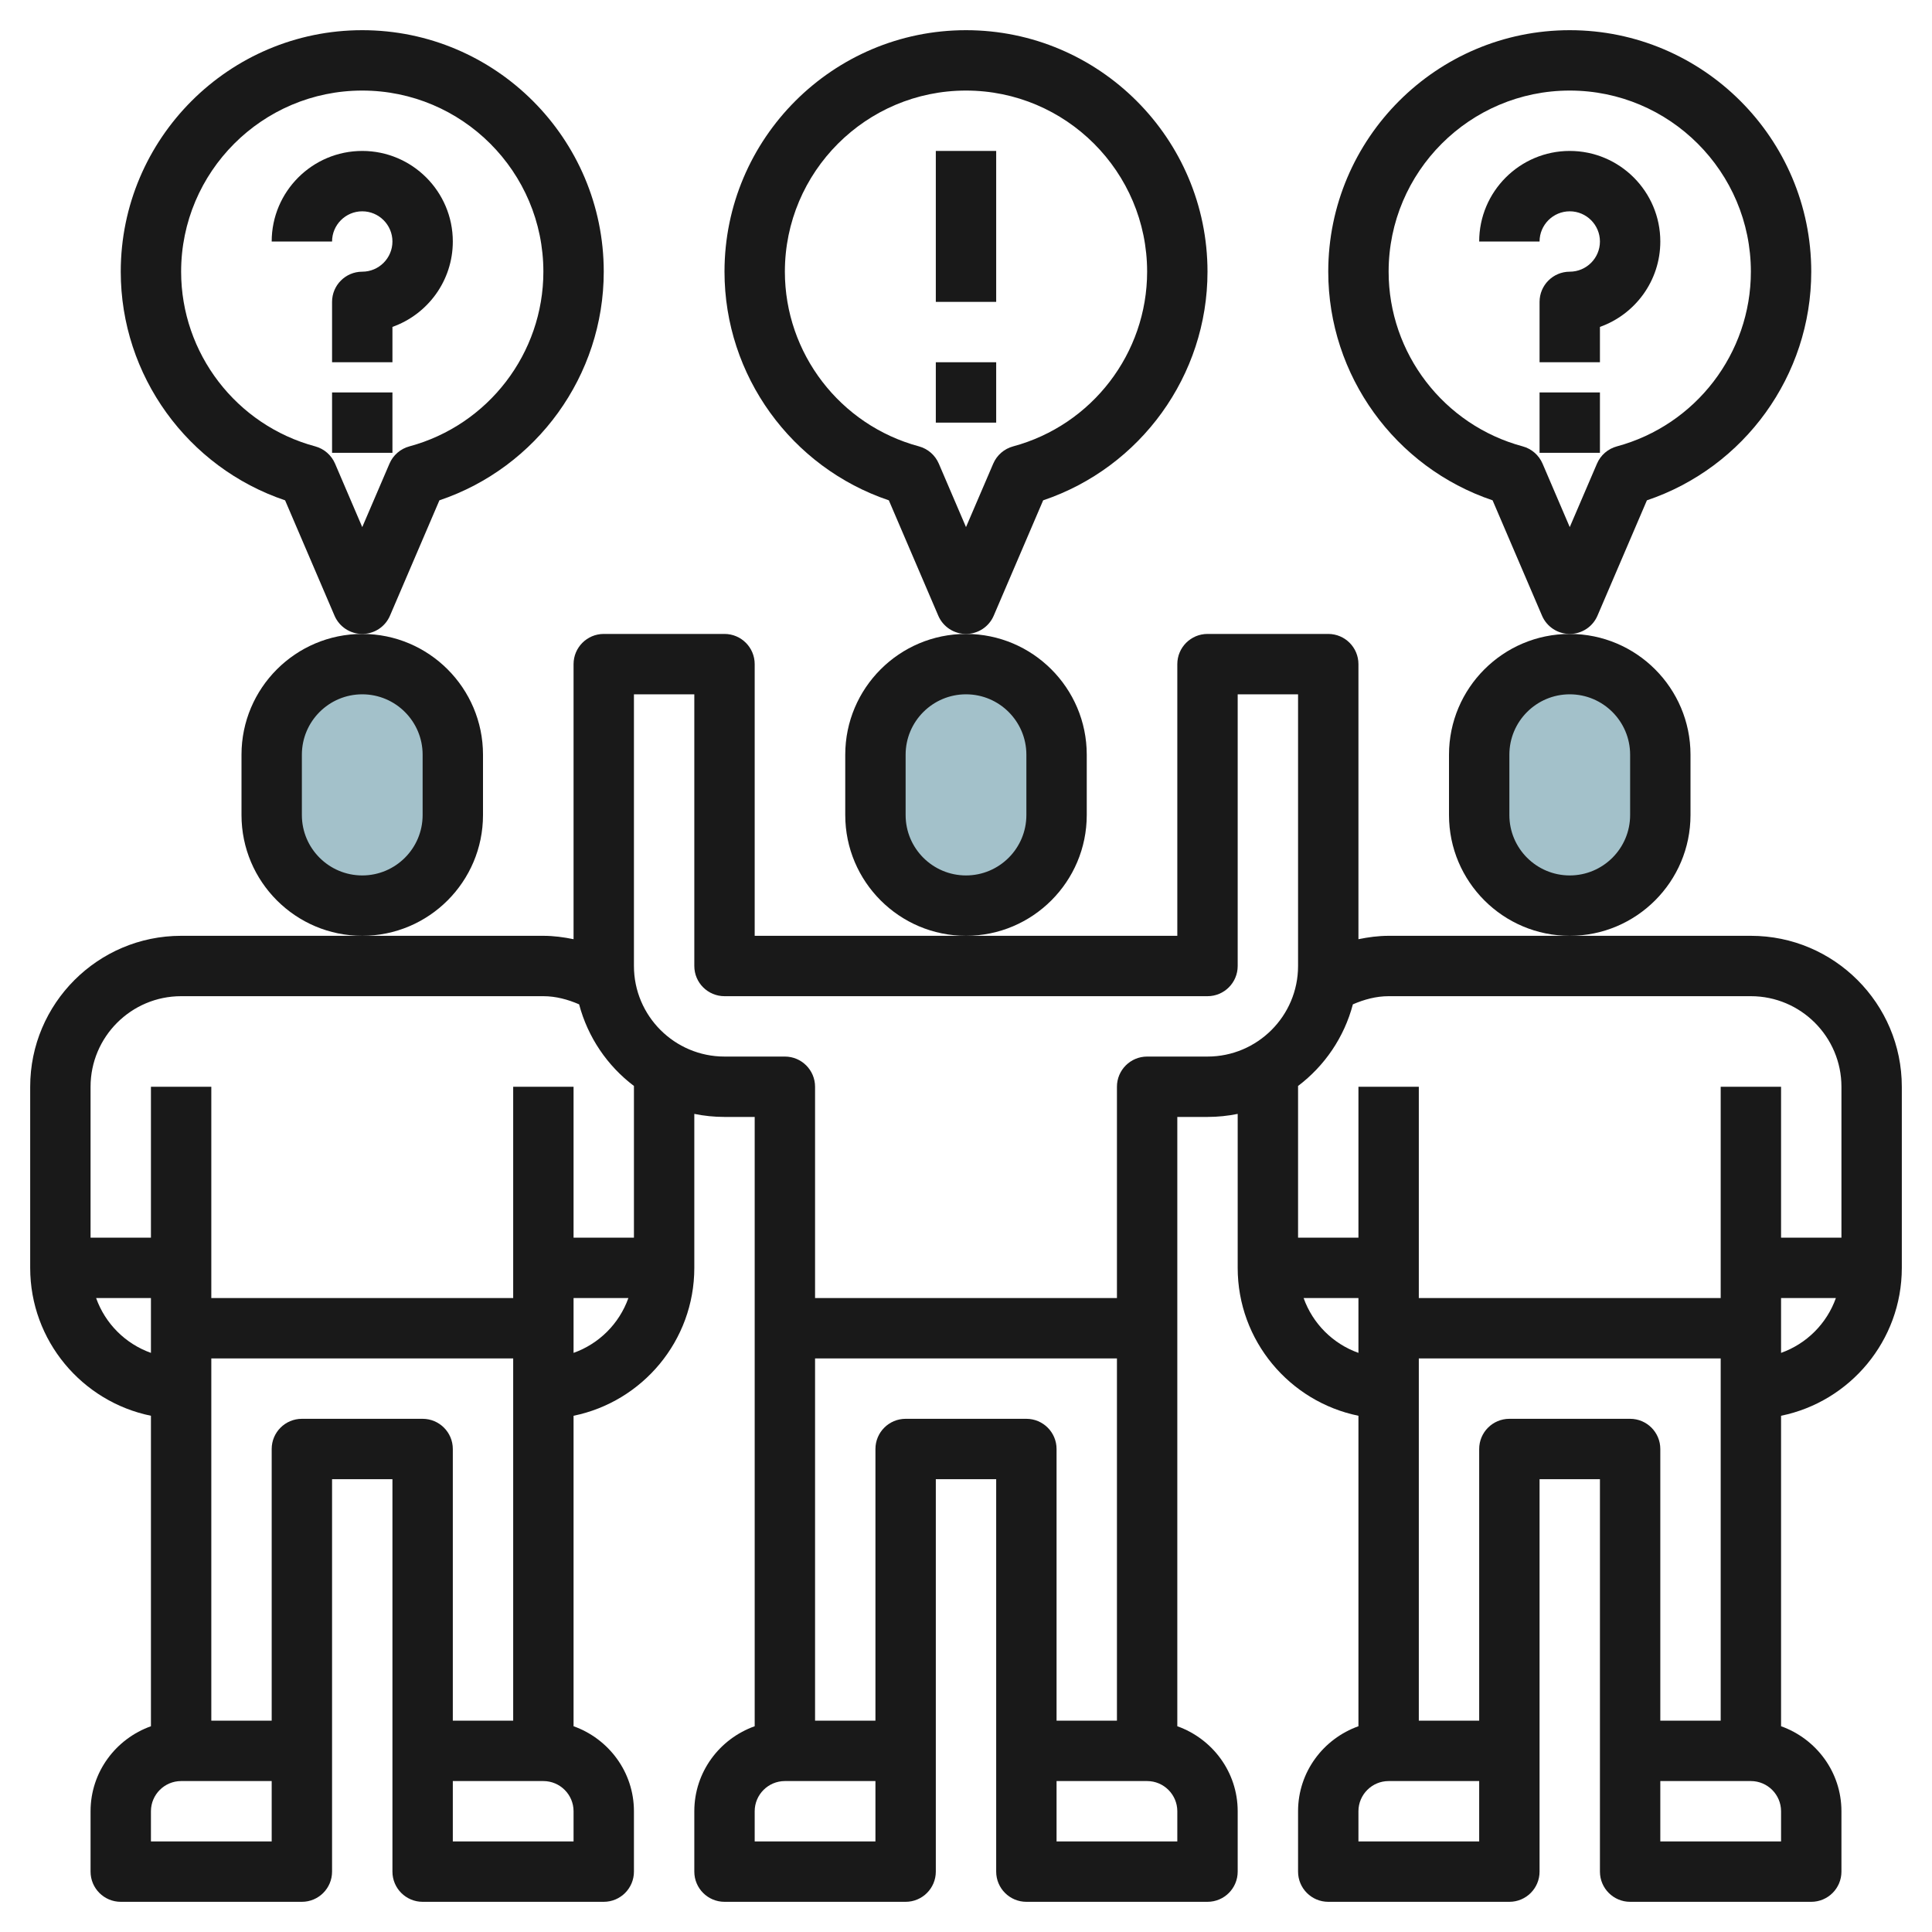
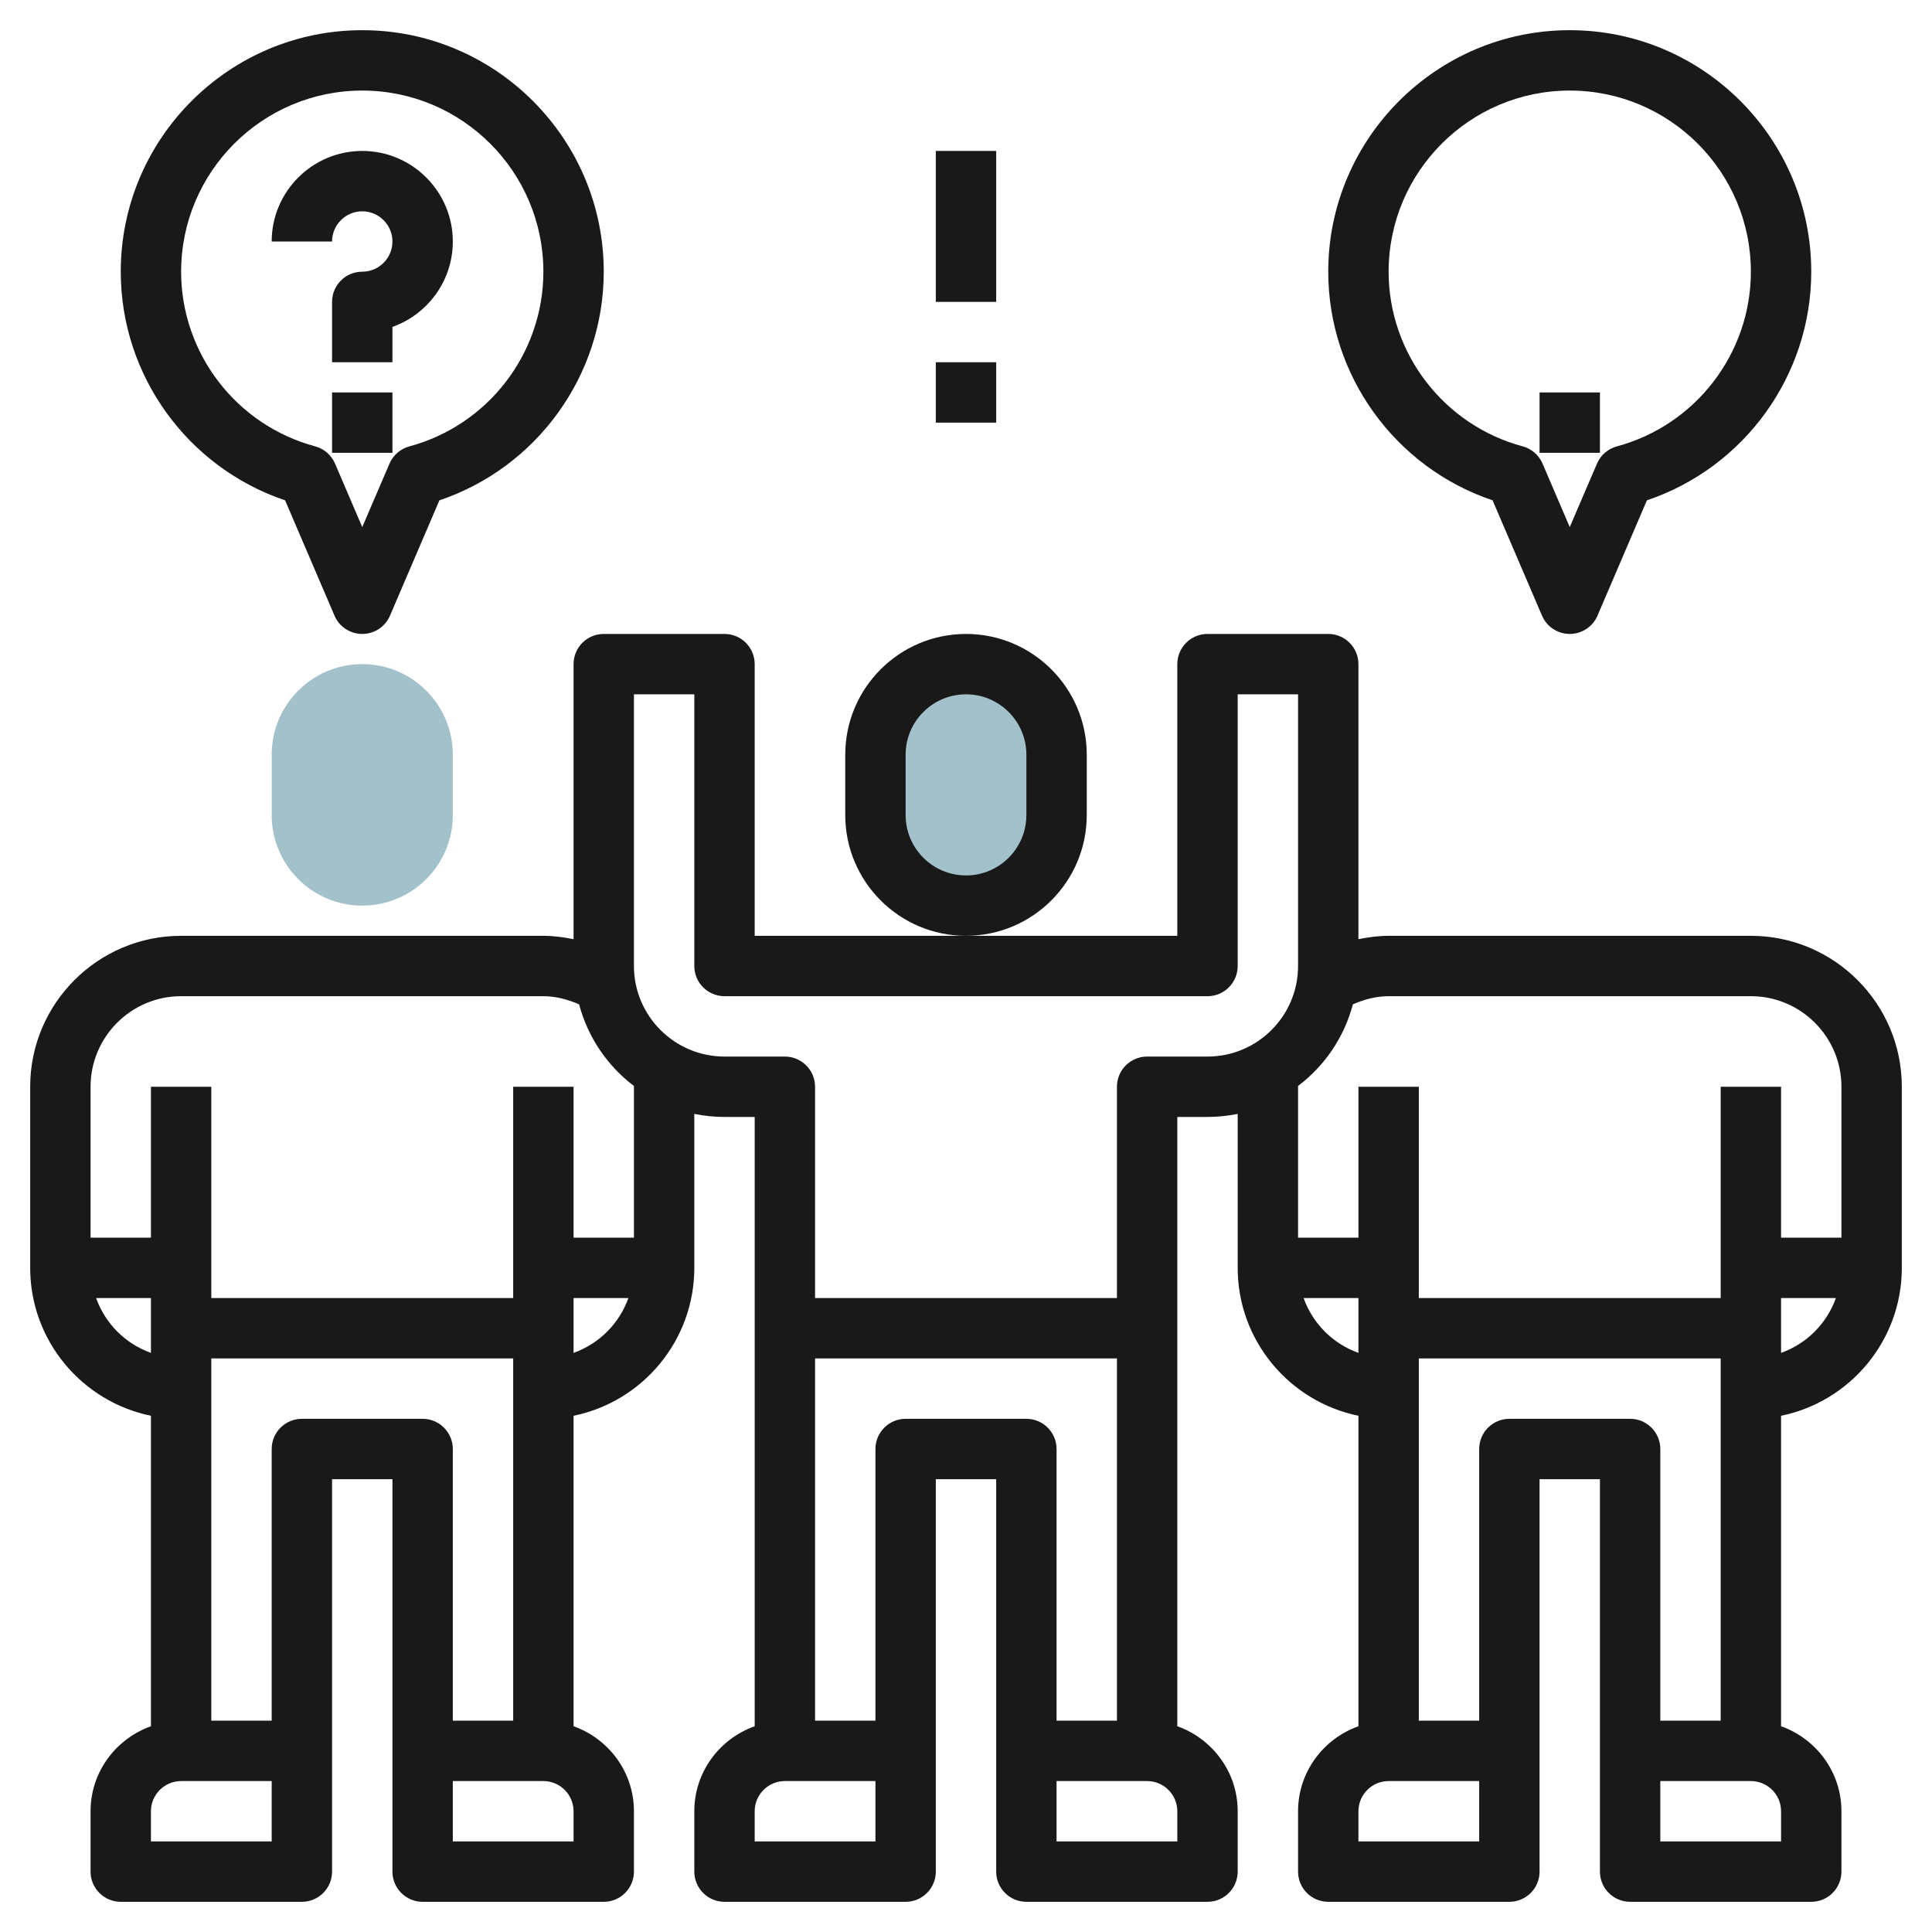
<svg xmlns="http://www.w3.org/2000/svg" id="Layer_3" enable-background="new 0 0 64 64" height="512" viewBox="0 0 64 64" width="512">
-   <path d="m52 30c-1.657 0-3-1.343-3-3v-2c0-1.657 1.343-3 3-3 1.657 0 3 1.343 3 3v2c0 1.657-1.343 3-3 3z" fill="#a3c1ca" />
  <path d="m32 30c-1.657 0-3-1.343-3-3v-2c0-1.657 1.343-3 3-3 1.657 0 3 1.343 3 3v2c0 1.657-1.343 3-3 3z" fill="#a3c1ca" />
  <path d="m12 30c-1.657 0-3-1.343-3-3v-2c0-1.657 1.343-3 3-3 1.657 0 3 1.343 3 3v2c0 1.657-1.343 3-3 3z" fill="#a3c1ca" />
  <g fill="#191919">
-     <path d="m16 27v-2c0-2.206-1.794-4-4-4s-4 1.794-4 4v2c0 2.206 1.794 4 4 4s4-1.794 4-4zm-2 0c0 1.103-.897 2-2 2s-2-.897-2-2v-2c0-1.103.897-2 2-2s2 .897 2 2z" />
    <path d="m58 31h-6-6c-.338 0-.672.045-1 .112v-9.112c0-.552-.448-1-1-1h-4c-.552 0-1 .448-1 1v9h-7-7v-9c0-.552-.448-1-1-1h-4c-.552 0-1 .448-1 1v9.112c-.328-.067-.662-.112-1-.112h-6-6c-2.757 0-5 2.243-5 5v6c0 2.414 1.721 4.434 4 4.899v10.285c-1.161.414-2 1.514-2 2.816v2c0 .552.448 1 1 1h6c.552 0 1-.448 1-1v-4-9h2v9 4c0 .552.448 1 1 1h6c.552 0 1-.448 1-1v-2c0-1.302-.839-2.402-2-2.816v-10.285c2.279-.465 4-2.484 4-4.899v-5.101c.323.066.658.101 1 .101h1v20.184c-1.161.414-2 1.514-2 2.816v2c0 .552.448 1 1 1h6c.552 0 1-.448 1-1v-4-9h2v9 4c0 .552.448 1 1 1h6c.552 0 1-.448 1-1v-2c0-1.302-.839-2.402-2-2.816v-20.184h1c.342 0 .677-.035 1-.101v5.101c0 2.414 1.721 4.434 4 4.899v10.285c-1.161.414-2 1.514-2 2.816v2c0 .552.448 1 1 1h6c.552 0 1-.448 1-1v-4-9h2v9 4c0 .552.448 1 1 1h6c.552 0 1-.448 1-1v-2c0-1.302-.839-2.402-2-2.816v-10.285c2.279-.465 4-2.484 4-4.899v-6c0-2.757-2.243-5-5-5zm-54.816 12h1.816v1.816c-.847-.302-1.514-.969-1.816-1.816zm5.816 18h-4v-1c0-.551.449-1 1-1h3zm1-14c-.552 0-1 .448-1 1v9h-2v-12h10v12h-2v-9c0-.552-.448-1-1-1zm9 14h-4v-2h3c.551 0 1 .449 1 1zm0-16.184v-1.816h1.816c-.302.847-.969 1.514-1.816 1.816zm2-3.816h-2v-5h-2v7h-10v-7h-2v5h-2v-5c0-1.654 1.346-3 3-3h12c.412 0 .809.108 1.184.27.29 1.095.937 2.039 1.816 2.704zm8 20h-4v-1c0-.551.449-1 1-1h3zm1-14c-.552 0-1 .448-1 1v9h-2v-12h10v12h-2v-9c0-.552-.448-1-1-1zm9 14h-4v-2h3c.551 0 1 .449 1 1zm-1-26c-.552 0-1 .448-1 1v7h-10v-7c0-.552-.448-1-1-1h-2c-1.654 0-3-1.346-3-3v-9h2v9c0 .552.448 1 1 1h16c.552 0 1-.448 1-1v-9h2v9c0 1.654-1.346 3-3 3zm6.816-1.73c.375-.162.772-.27 1.184-.27h12c1.654 0 3 1.346 3 3v5h-2v-5h-2v7h-10v-7h-2v5h-2v-5.026c.879-.665 1.526-1.608 1.816-2.704zm-1.632 9.73h1.816v1.816c-.847-.302-1.514-.969-1.816-1.816zm5.816 18h-4v-1c0-.551.449-1 1-1h3zm1-14c-.552 0-1 .448-1 1v9h-2v-12h10v12h-2v-9c0-.552-.448-1-1-1zm9 14h-4v-2h3c.551 0 1 .449 1 1zm0-16.184v-1.816h1.816c-.302.847-.969 1.514-1.816 1.816z" />
-     <path d="m56 27v-2c0-2.206-1.794-4-4-4s-4 1.794-4 4v2c0 2.206 1.794 4 4 4s4-1.794 4-4zm-2 0c0 1.103-.897 2-2 2s-2-.897-2-2v-2c0-1.103.897-2 2-2s2 .897 2 2z" />
    <path d="m36 27v-2c0-2.206-1.794-4-4-4s-4 1.794-4 4v2c0 2.206 1.794 4 4 4s4-1.794 4-4zm-2 0c0 1.103-.897 2-2 2s-2-.897-2-2v-2c0-1.103.897-2 2-2s2 .897 2 2z" />
    <path d="m31 5h2v5h-2z" />
    <path d="m31 12h2v2h-2z" />
-     <path d="m32.919 20.394 1.637-3.82c3.229-1.088 5.444-4.134 5.444-7.574 0-4.411-3.589-8-8-8s-8 3.589-8 8c0 3.44 2.215 6.486 5.444 7.574l1.637 3.82c.157.368.519.606.919.606s.762-.238.919-.606zm-1.82-5.036c-.121-.281-.363-.492-.659-.572-2.614-.703-4.44-3.082-4.44-5.786 0-3.309 2.691-6 6-6s6 2.691 6 6c0 2.704-1.826 5.083-4.439 5.787-.296.08-.539.291-.659.572l-.902 2.102z" />
    <path d="m52.919 20.394 1.637-3.82c3.229-1.088 5.444-4.134 5.444-7.574 0-4.411-3.589-8-8-8s-8 3.589-8 8c0 3.44 2.215 6.486 5.444 7.574l1.637 3.82c.157.368.519.606.919.606s.762-.238.919-.606zm-1.82-5.036c-.121-.281-.363-.492-.659-.572-2.614-.703-4.44-3.082-4.44-5.786 0-3.309 2.691-6 6-6s6 2.691 6 6c0 2.704-1.826 5.083-4.439 5.787-.296.08-.539.291-.659.572l-.902 2.102z" />
-     <path d="m52 7c.551 0 1 .449 1 1s-.449 1-1 1c-.552 0-1 .448-1 1v2h2v-1.171c1.164-.413 2-1.525 2-2.829 0-1.654-1.346-3-3-3s-3 1.346-3 3h2c0-.551.449-1 1-1z" />
    <path d="m51 13h2v2h-2z" />
    <path d="m12.919 20.394 1.637-3.82c3.229-1.088 5.444-4.134 5.444-7.574 0-4.411-3.589-8-8-8s-8 3.589-8 8c0 3.44 2.215 6.486 5.444 7.574l1.637 3.82c.157.368.519.606.919.606s.762-.238.919-.606zm-1.82-5.036c-.121-.281-.363-.492-.659-.572-2.614-.703-4.44-3.082-4.44-5.786 0-3.309 2.691-6 6-6s6 2.691 6 6c0 2.704-1.826 5.083-4.439 5.787-.296.08-.539.291-.659.572l-.902 2.102z" />
    <path d="m12 7c.551 0 1 .449 1 1s-.449 1-1 1c-.552 0-1 .448-1 1v2h2v-1.171c1.164-.413 2-1.525 2-2.829 0-1.654-1.346-3-3-3s-3 1.346-3 3h2c0-.551.449-1 1-1z" />
    <path d="m11 13h2v2h-2z" />
  </g>
</svg>